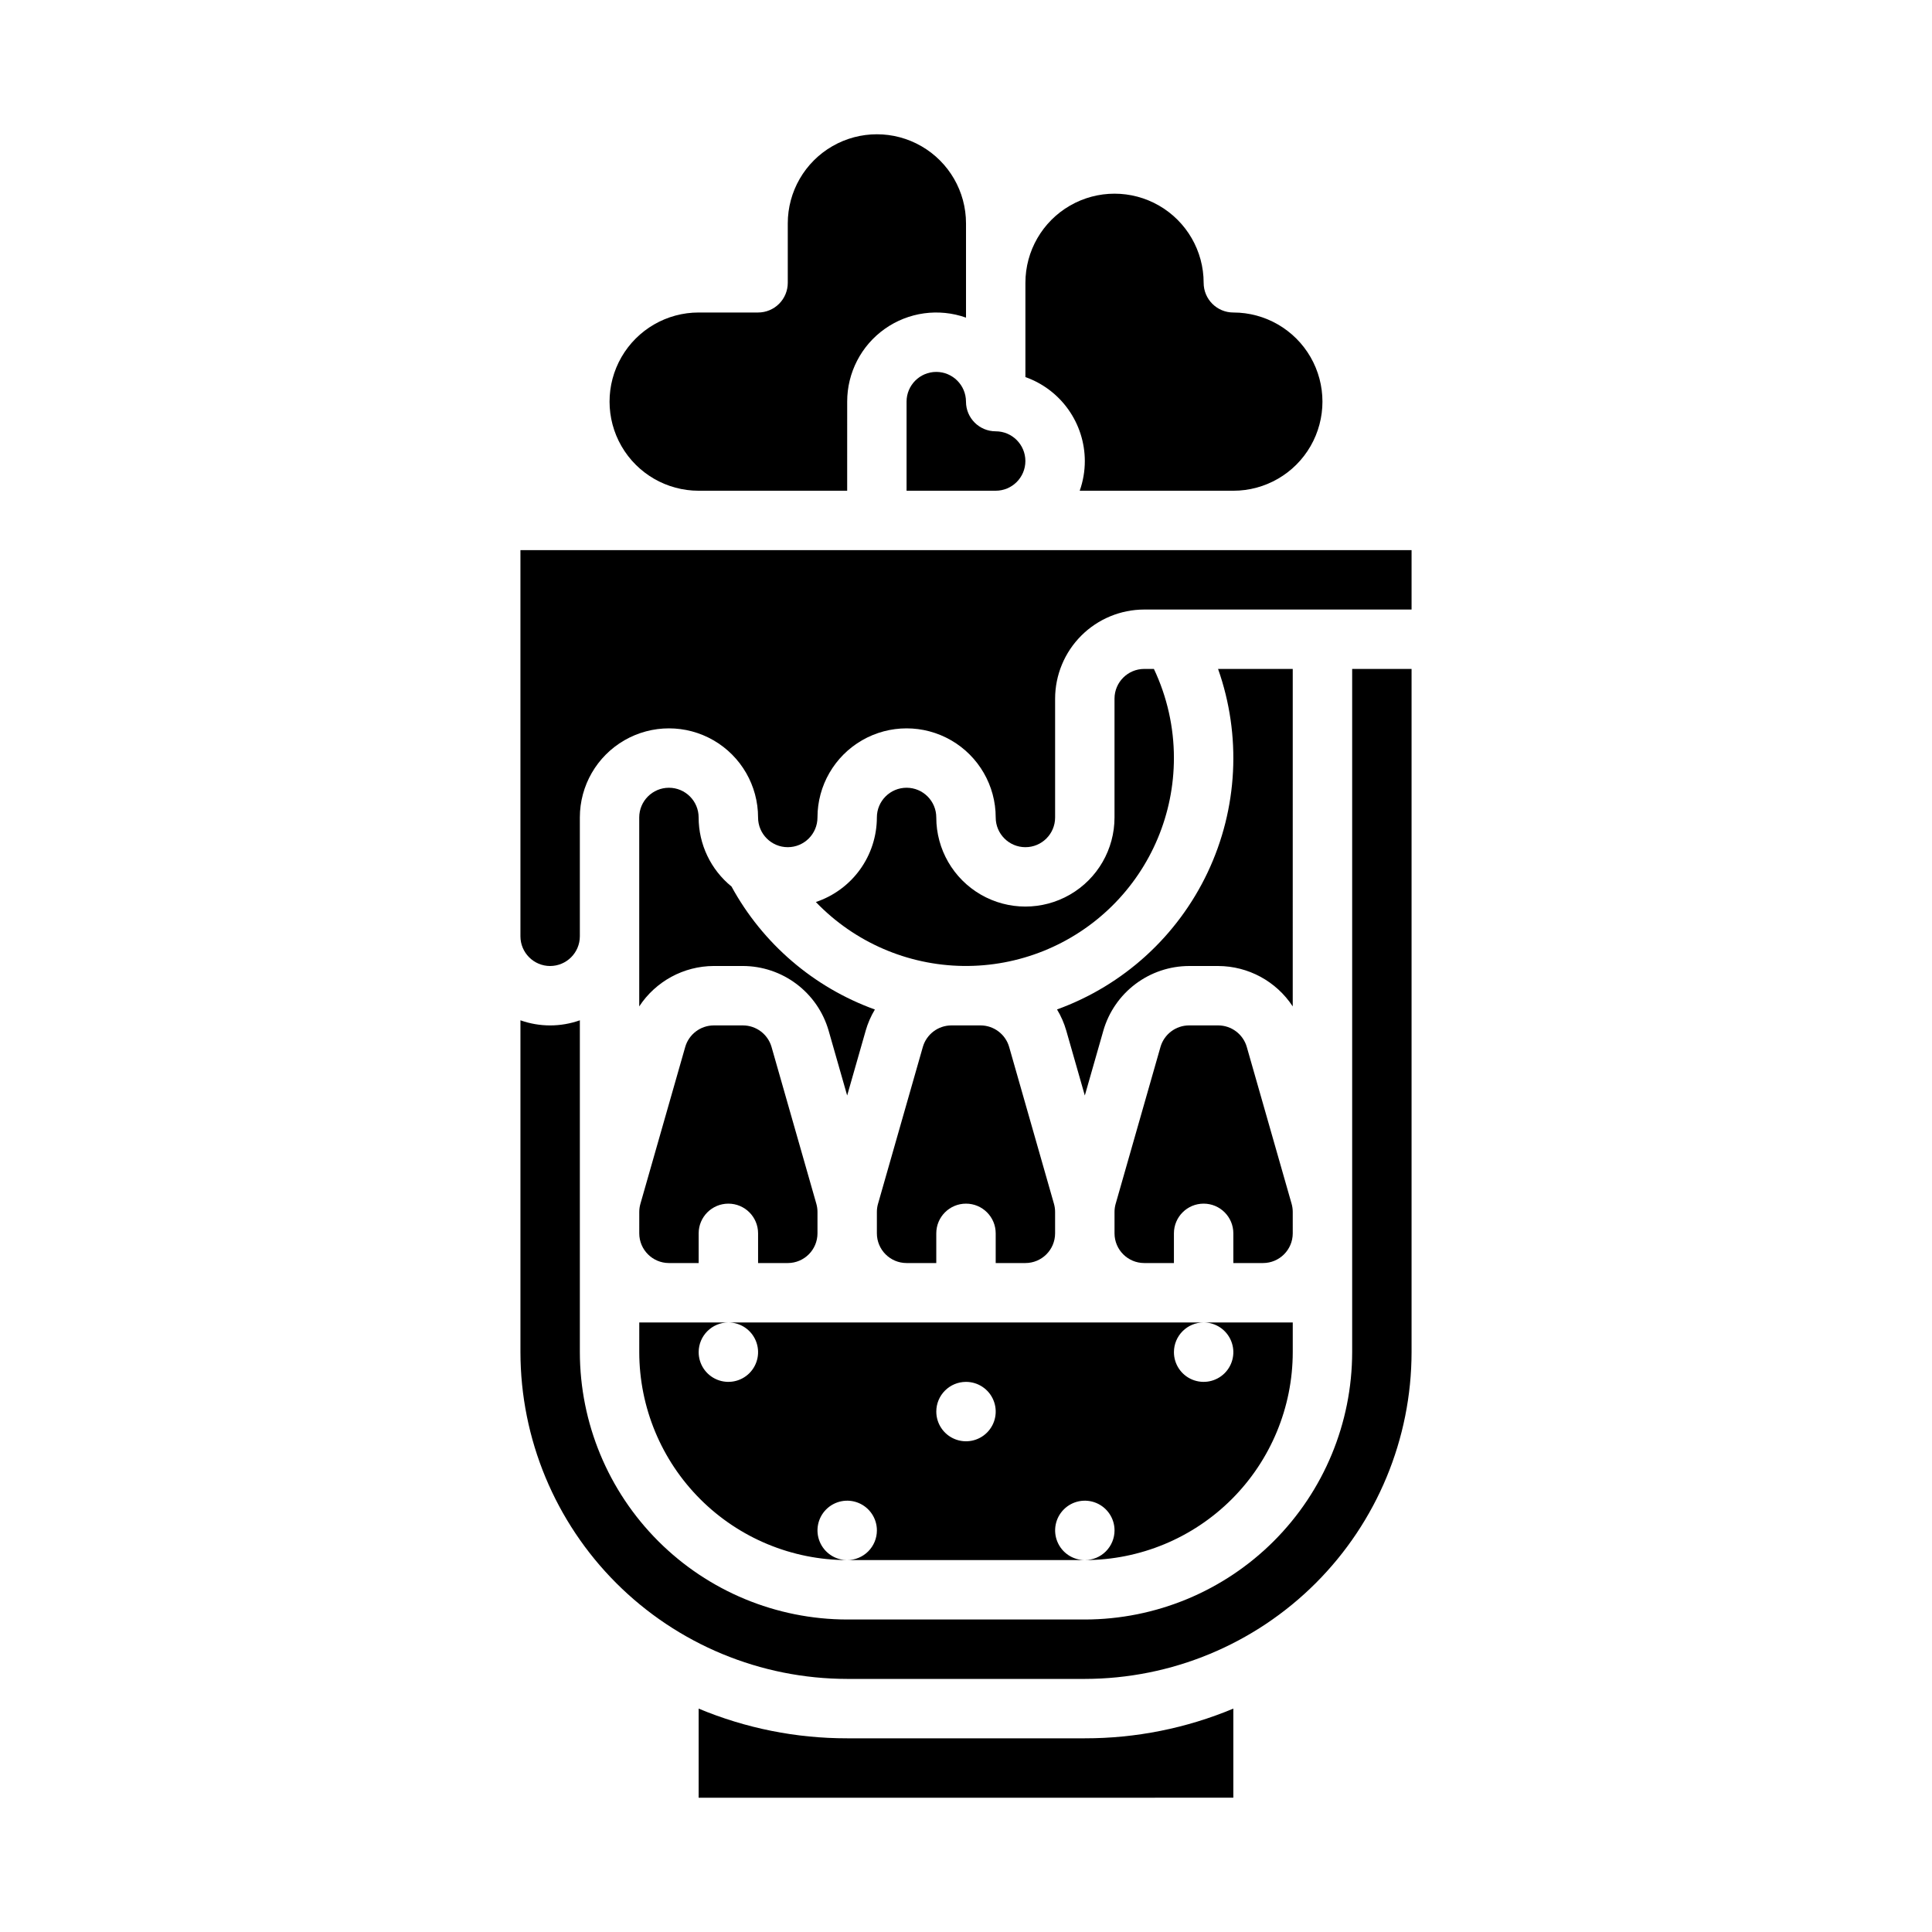
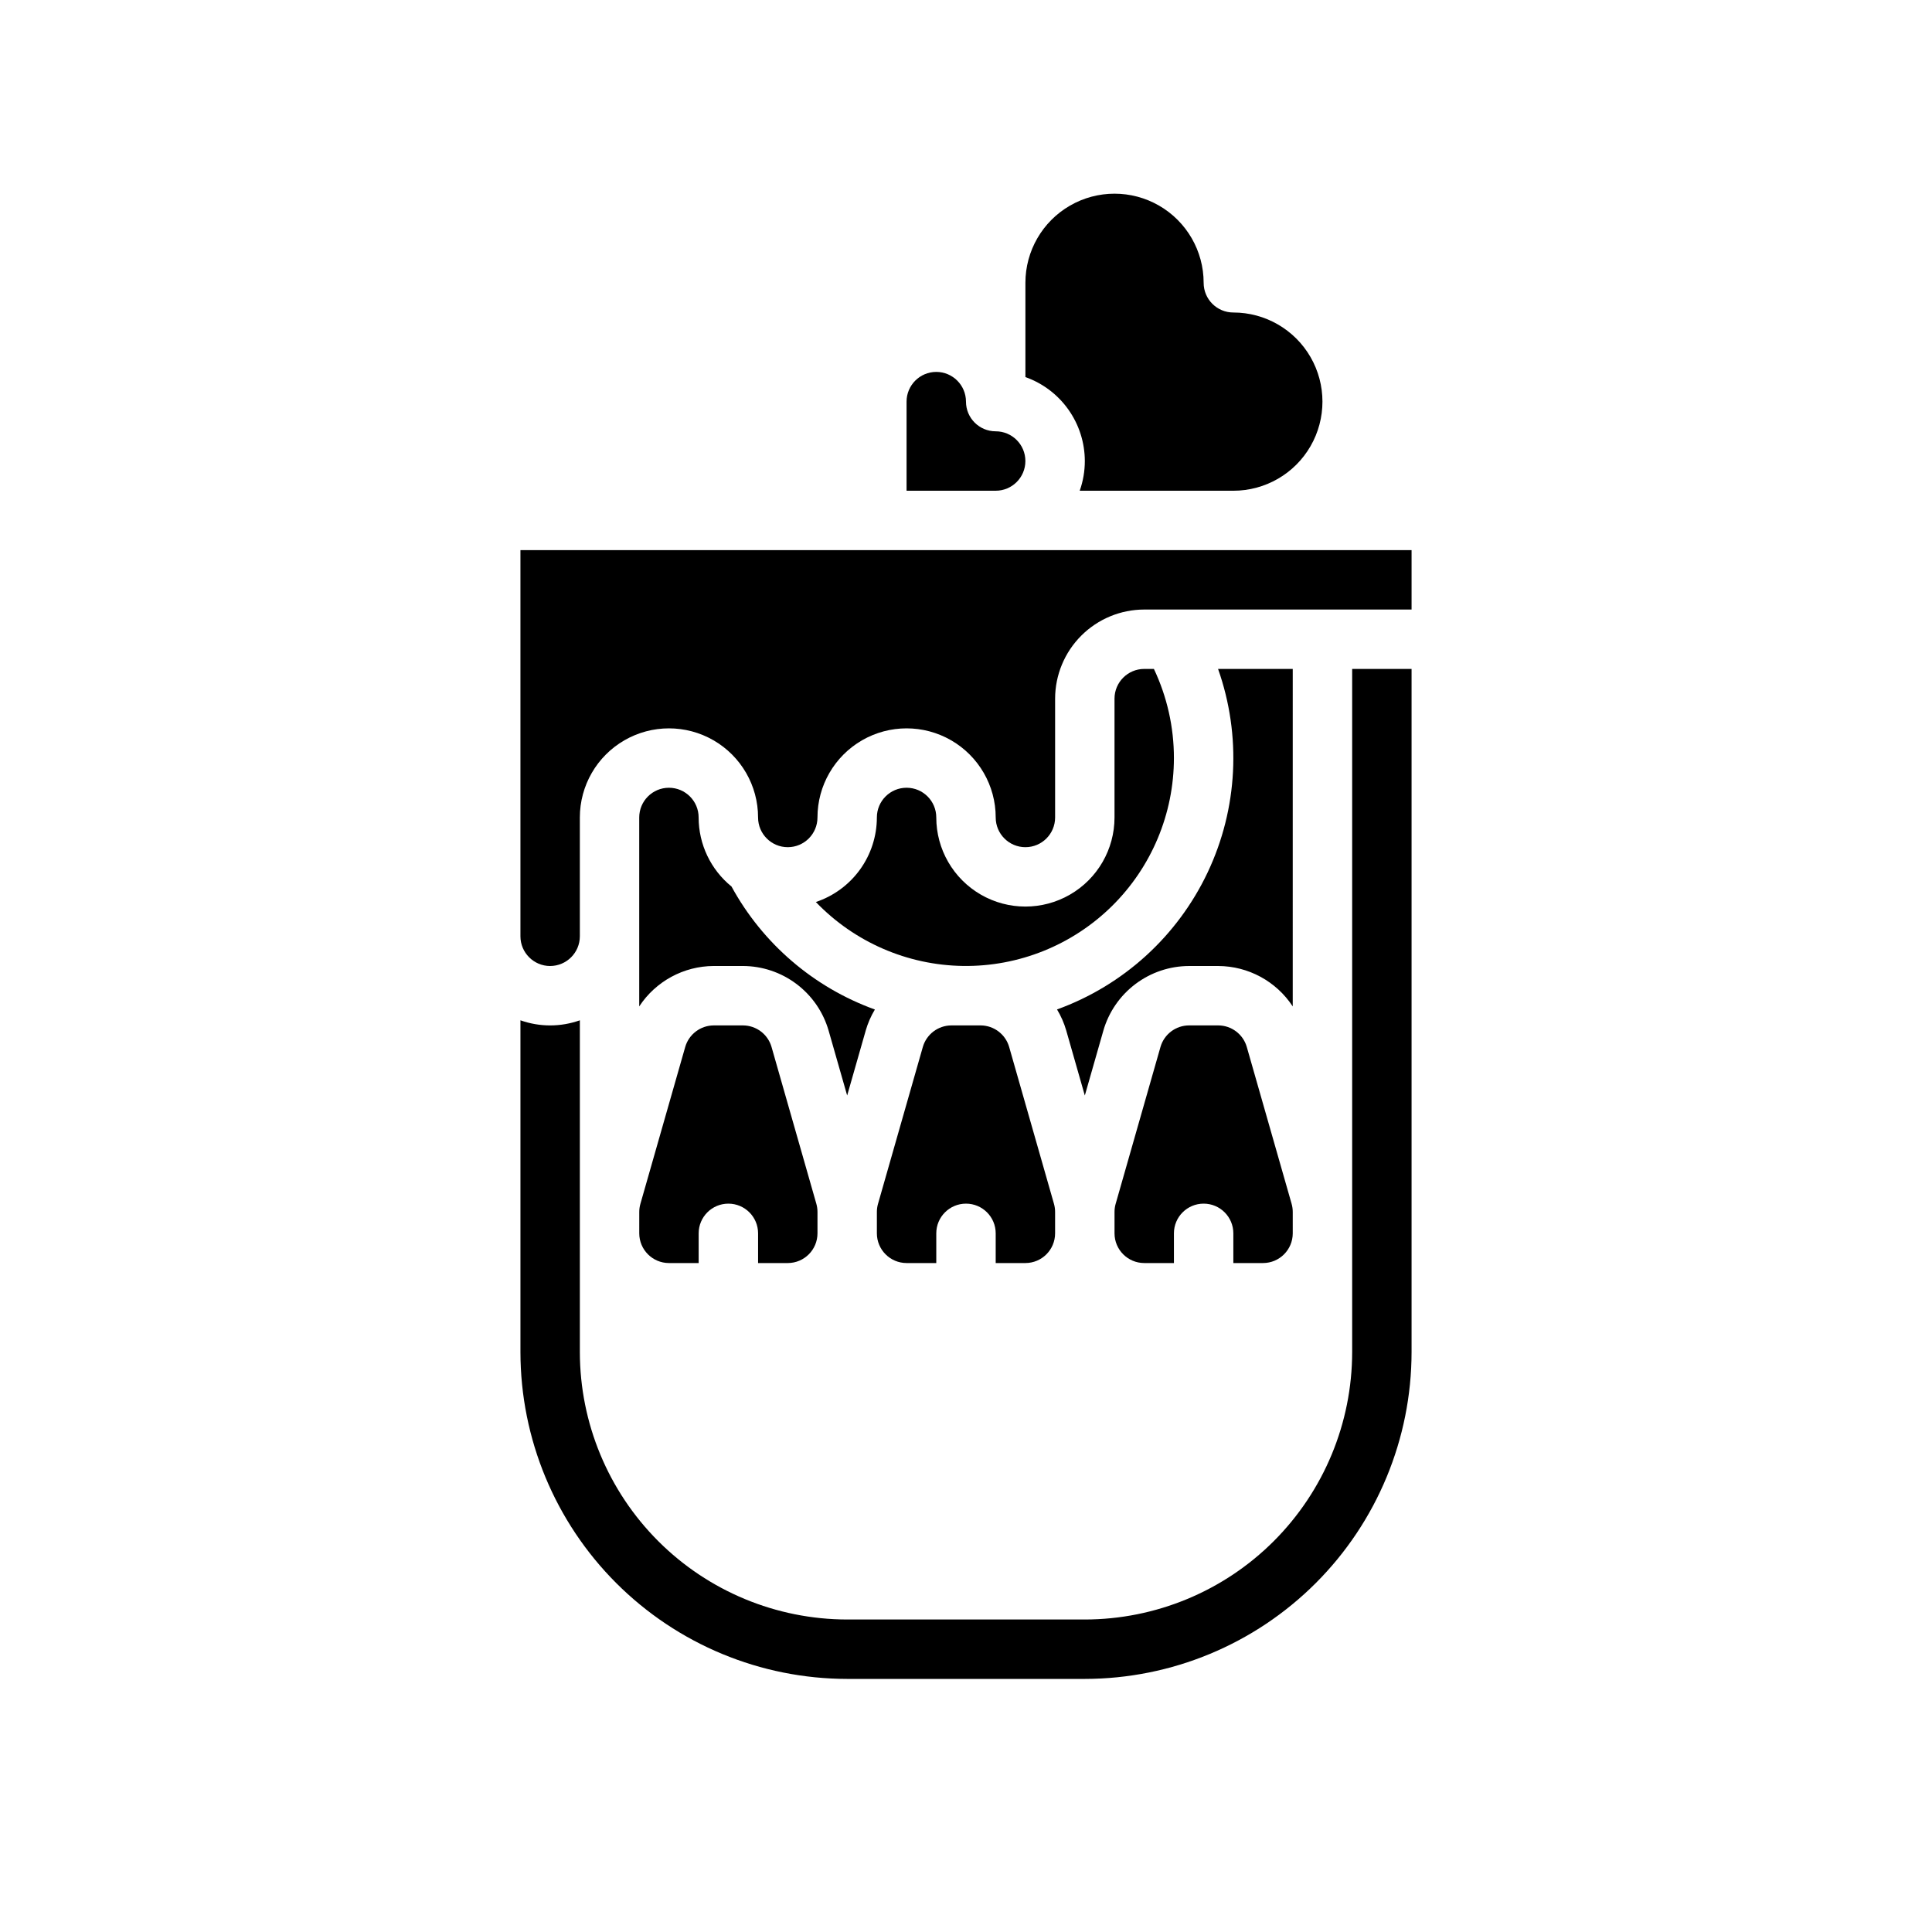
<svg xmlns="http://www.w3.org/2000/svg" fill="#000000" width="800px" height="800px" version="1.1" viewBox="144 144 512 512">
  <g>
    <path d="m431.49 588.93c22.957-0.023 44.965-9.156 61.199-25.391s25.367-38.242 25.391-61.199v-181.06h-15.742v181.06c-0.023 18.781-7.492 36.789-20.773 50.074-13.285 13.281-31.293 20.75-50.074 20.773h-62.977c-18.785-0.023-36.793-7.492-50.074-20.773-13.281-13.285-20.754-31.293-20.773-50.074v-87.949c-5.094 1.809-10.652 1.809-15.746 0v87.949c0.027 22.957 9.156 44.965 25.391 61.199s38.242 25.367 61.203 25.391z" />
    <path d="m486.59 321.28h-19.789c6.227 17.629 5.238 37.004-2.758 53.906-7.992 16.902-22.344 29.961-39.922 36.328 1.062 1.758 1.887 3.644 2.453 5.617l4.914 17.191 4.914-17.191h-0.004c1.426-4.93 4.406-9.262 8.5-12.348 4.094-3.09 9.078-4.766 14.207-4.781h7.738c7.965 0.027 15.383 4.051 19.746 10.711z" />
    <path d="m486.59 465.18c0-0.73-0.102-1.461-0.301-2.164l-11.879-41.566c-0.973-3.371-4.059-5.695-7.566-5.707h-7.738c-3.508 0.012-6.59 2.336-7.566 5.707l-11.875 41.566h-0.004c-0.199 0.703-0.301 1.434-0.301 2.164v5.668c0.004 4.344 3.527 7.867 7.871 7.871h7.871v-7.871c0-4.348 3.527-7.871 7.875-7.871 4.348 0 7.871 3.523 7.871 7.871v7.871h7.871c4.344-0.004 7.867-3.527 7.871-7.871z" />
    <path d="m392.12 242.56c-4.344 0.004-7.867 3.527-7.871 7.871v23.617h23.617c4.348 0 7.871-3.523 7.871-7.871 0-4.348-3.523-7.875-7.871-7.875s-7.871-3.523-7.871-7.871c-0.008-4.344-3.527-7.867-7.875-7.871z" />
-     <path d="m329.15 274.05h39.359l0.004-23.617c-0.008-7.668 3.715-14.863 9.977-19.289s14.285-5.531 21.512-2.969v-24.973c0-8.438-4.504-16.234-11.809-20.453-7.309-4.219-16.309-4.219-23.617 0-7.309 4.219-11.809 12.016-11.809 20.453v15.742c0 2.09-0.828 4.09-2.305 5.566-1.477 1.477-3.481 2.305-5.566 2.305h-15.746c-8.434 0-16.23 4.504-20.449 11.809-4.219 7.309-4.219 16.309 0 23.617 4.219 7.309 12.016 11.809 20.449 11.809z" />
-     <path d="m368.51 604.67c-13.516 0.016-26.895-2.66-39.363-7.871v23.617l141.7-0.004v-23.613c-12.469 5.211-25.848 7.887-39.359 7.871z" />
    <path d="m431.49 266.18c0 2.68-0.457 5.344-1.355 7.871h40.715c8.438 0 16.234-4.5 20.453-11.809 4.215-7.309 4.215-16.309 0-23.617-4.219-7.305-12.016-11.809-20.453-11.809-4.348 0-7.871-3.523-7.871-7.871 0-8.438-4.504-16.234-11.809-20.453-7.309-4.219-16.309-4.219-23.617 0-7.309 4.219-11.809 12.016-11.809 20.453v24.984c4.602 1.633 8.582 4.644 11.402 8.629 2.816 3.981 4.336 8.738 4.344 13.621z" />
    <path d="m415.74 478.72c4.348-0.004 7.867-3.527 7.871-7.871v-5.668c0-0.73-0.102-1.461-0.301-2.164l-11.875-41.566c-0.977-3.371-4.062-5.695-7.57-5.707h-7.738c-3.508 0.012-6.59 2.336-7.566 5.707l-11.875 41.566h-0.004c-0.199 0.703-0.301 1.434-0.301 2.164v5.668c0.004 4.344 3.527 7.867 7.871 7.871h7.871v-7.871c0-4.348 3.527-7.871 7.875-7.871s7.871 3.523 7.871 7.871v7.871z" />
    <path d="m313.41 470.85c0.004 4.344 3.527 7.867 7.871 7.871h7.871v-7.871c0-4.348 3.527-7.871 7.875-7.871 4.348 0 7.871 3.523 7.871 7.871v7.871h7.871c4.348-0.004 7.867-3.527 7.871-7.871v-5.668c0-0.73-0.102-1.461-0.301-2.164l-11.875-41.566c-0.977-3.371-4.059-5.695-7.57-5.707h-7.738c-3.508 0.012-6.59 2.336-7.566 5.707l-11.875 41.566c-0.203 0.703-0.305 1.434-0.305 2.164z" />
-     <path d="m313.41 502.34c0.016 14.609 5.828 28.613 16.156 38.945 10.332 10.332 24.34 16.141 38.949 16.156-3.184 0-6.055-1.918-7.273-4.859s-0.547-6.324 1.707-8.578c2.25-2.25 5.637-2.926 8.578-1.707 2.941 1.219 4.859 4.09 4.859 7.273 0 2.09-0.828 4.09-2.305 5.566-1.477 1.477-3.481 2.305-5.566 2.305h62.977c-3.188 0-6.055-1.918-7.273-4.859s-0.547-6.324 1.707-8.578c2.25-2.25 5.637-2.926 8.578-1.707s4.859 4.09 4.859 7.273c0 2.09-0.832 4.09-2.305 5.566-1.477 1.477-3.481 2.305-5.566 2.305 14.609-0.016 28.613-5.824 38.945-16.156 10.328-10.332 16.141-24.336 16.156-38.945v-7.871l-23.613-0.004c3.184 0 6.051 1.918 7.269 4.863 1.219 2.941 0.547 6.324-1.703 8.578-2.254 2.25-5.641 2.922-8.582 1.707-2.941-1.219-4.859-4.09-4.859-7.273 0-4.348 3.527-7.875 7.875-7.875h-125.95c3.184 0 6.055 1.918 7.273 4.863 1.215 2.941 0.543 6.324-1.707 8.578-2.254 2.25-5.637 2.922-8.578 1.707-2.945-1.219-4.863-4.09-4.863-7.273 0-4.348 3.527-7.875 7.875-7.875h-23.617zm86.594 7.871c3.184 0 6.055 1.918 7.269 4.859 1.219 2.941 0.547 6.328-1.703 8.578-2.254 2.254-5.641 2.926-8.582 1.707s-4.859-4.09-4.859-7.273c0-4.348 3.527-7.871 7.875-7.871z" />
    <path d="m337.86 378.94c-5.512-4.477-8.715-11.203-8.715-18.305 0-4.348-3.523-7.871-7.871-7.871s-7.871 3.523-7.871 7.871v50.074c4.367-6.66 11.785-10.684 19.746-10.711h7.738c5.129 0.016 10.113 1.691 14.207 4.781 4.094 3.086 7.078 7.418 8.5 12.348l4.914 17.191 4.914-17.191h-0.004c0.566-1.965 1.383-3.844 2.438-5.594-16.223-5.863-29.734-17.457-37.996-32.594z" />
    <path d="m455.1 344.89c0.004-8.168-1.809-16.234-5.305-23.617h-2.566c-4.344 0.004-7.867 3.527-7.871 7.871v31.488c0 8.438-4.5 16.234-11.809 20.453-7.309 4.219-16.309 4.219-23.617 0-7.305-4.219-11.809-12.016-11.809-20.453 0-4.348-3.523-7.871-7.871-7.871s-7.871 3.523-7.871 7.871c-0.008 4.961-1.57 9.789-4.473 13.812-2.902 4.019-6.996 7.027-11.699 8.598 10.215 10.637 24.262 16.742 39.012 16.945 14.746 0.203 28.957-5.512 39.457-15.863 10.504-10.355 16.418-24.488 16.422-39.234z" />
    <path d="m289.79 400c4.348-0.008 7.867-3.527 7.875-7.875v-31.488c0-8.434 4.5-16.23 11.805-20.449 7.309-4.219 16.312-4.219 23.617 0 7.309 4.219 11.809 12.016 11.809 20.449 0 4.348 3.523 7.875 7.871 7.875s7.871-3.527 7.871-7.875c0-8.434 4.504-16.23 11.809-20.449 7.309-4.219 16.309-4.219 23.617 0s11.809 12.016 11.809 20.449c0 4.348 3.523 7.875 7.871 7.875 4.348 0 7.871-3.527 7.871-7.875v-31.488c0.008-6.258 2.5-12.262 6.926-16.688 4.43-4.43 10.43-6.918 16.691-6.926h70.848v-15.746h-236.16v102.34c0.004 4.348 3.527 7.867 7.871 7.875z" />
  </g>
</svg>